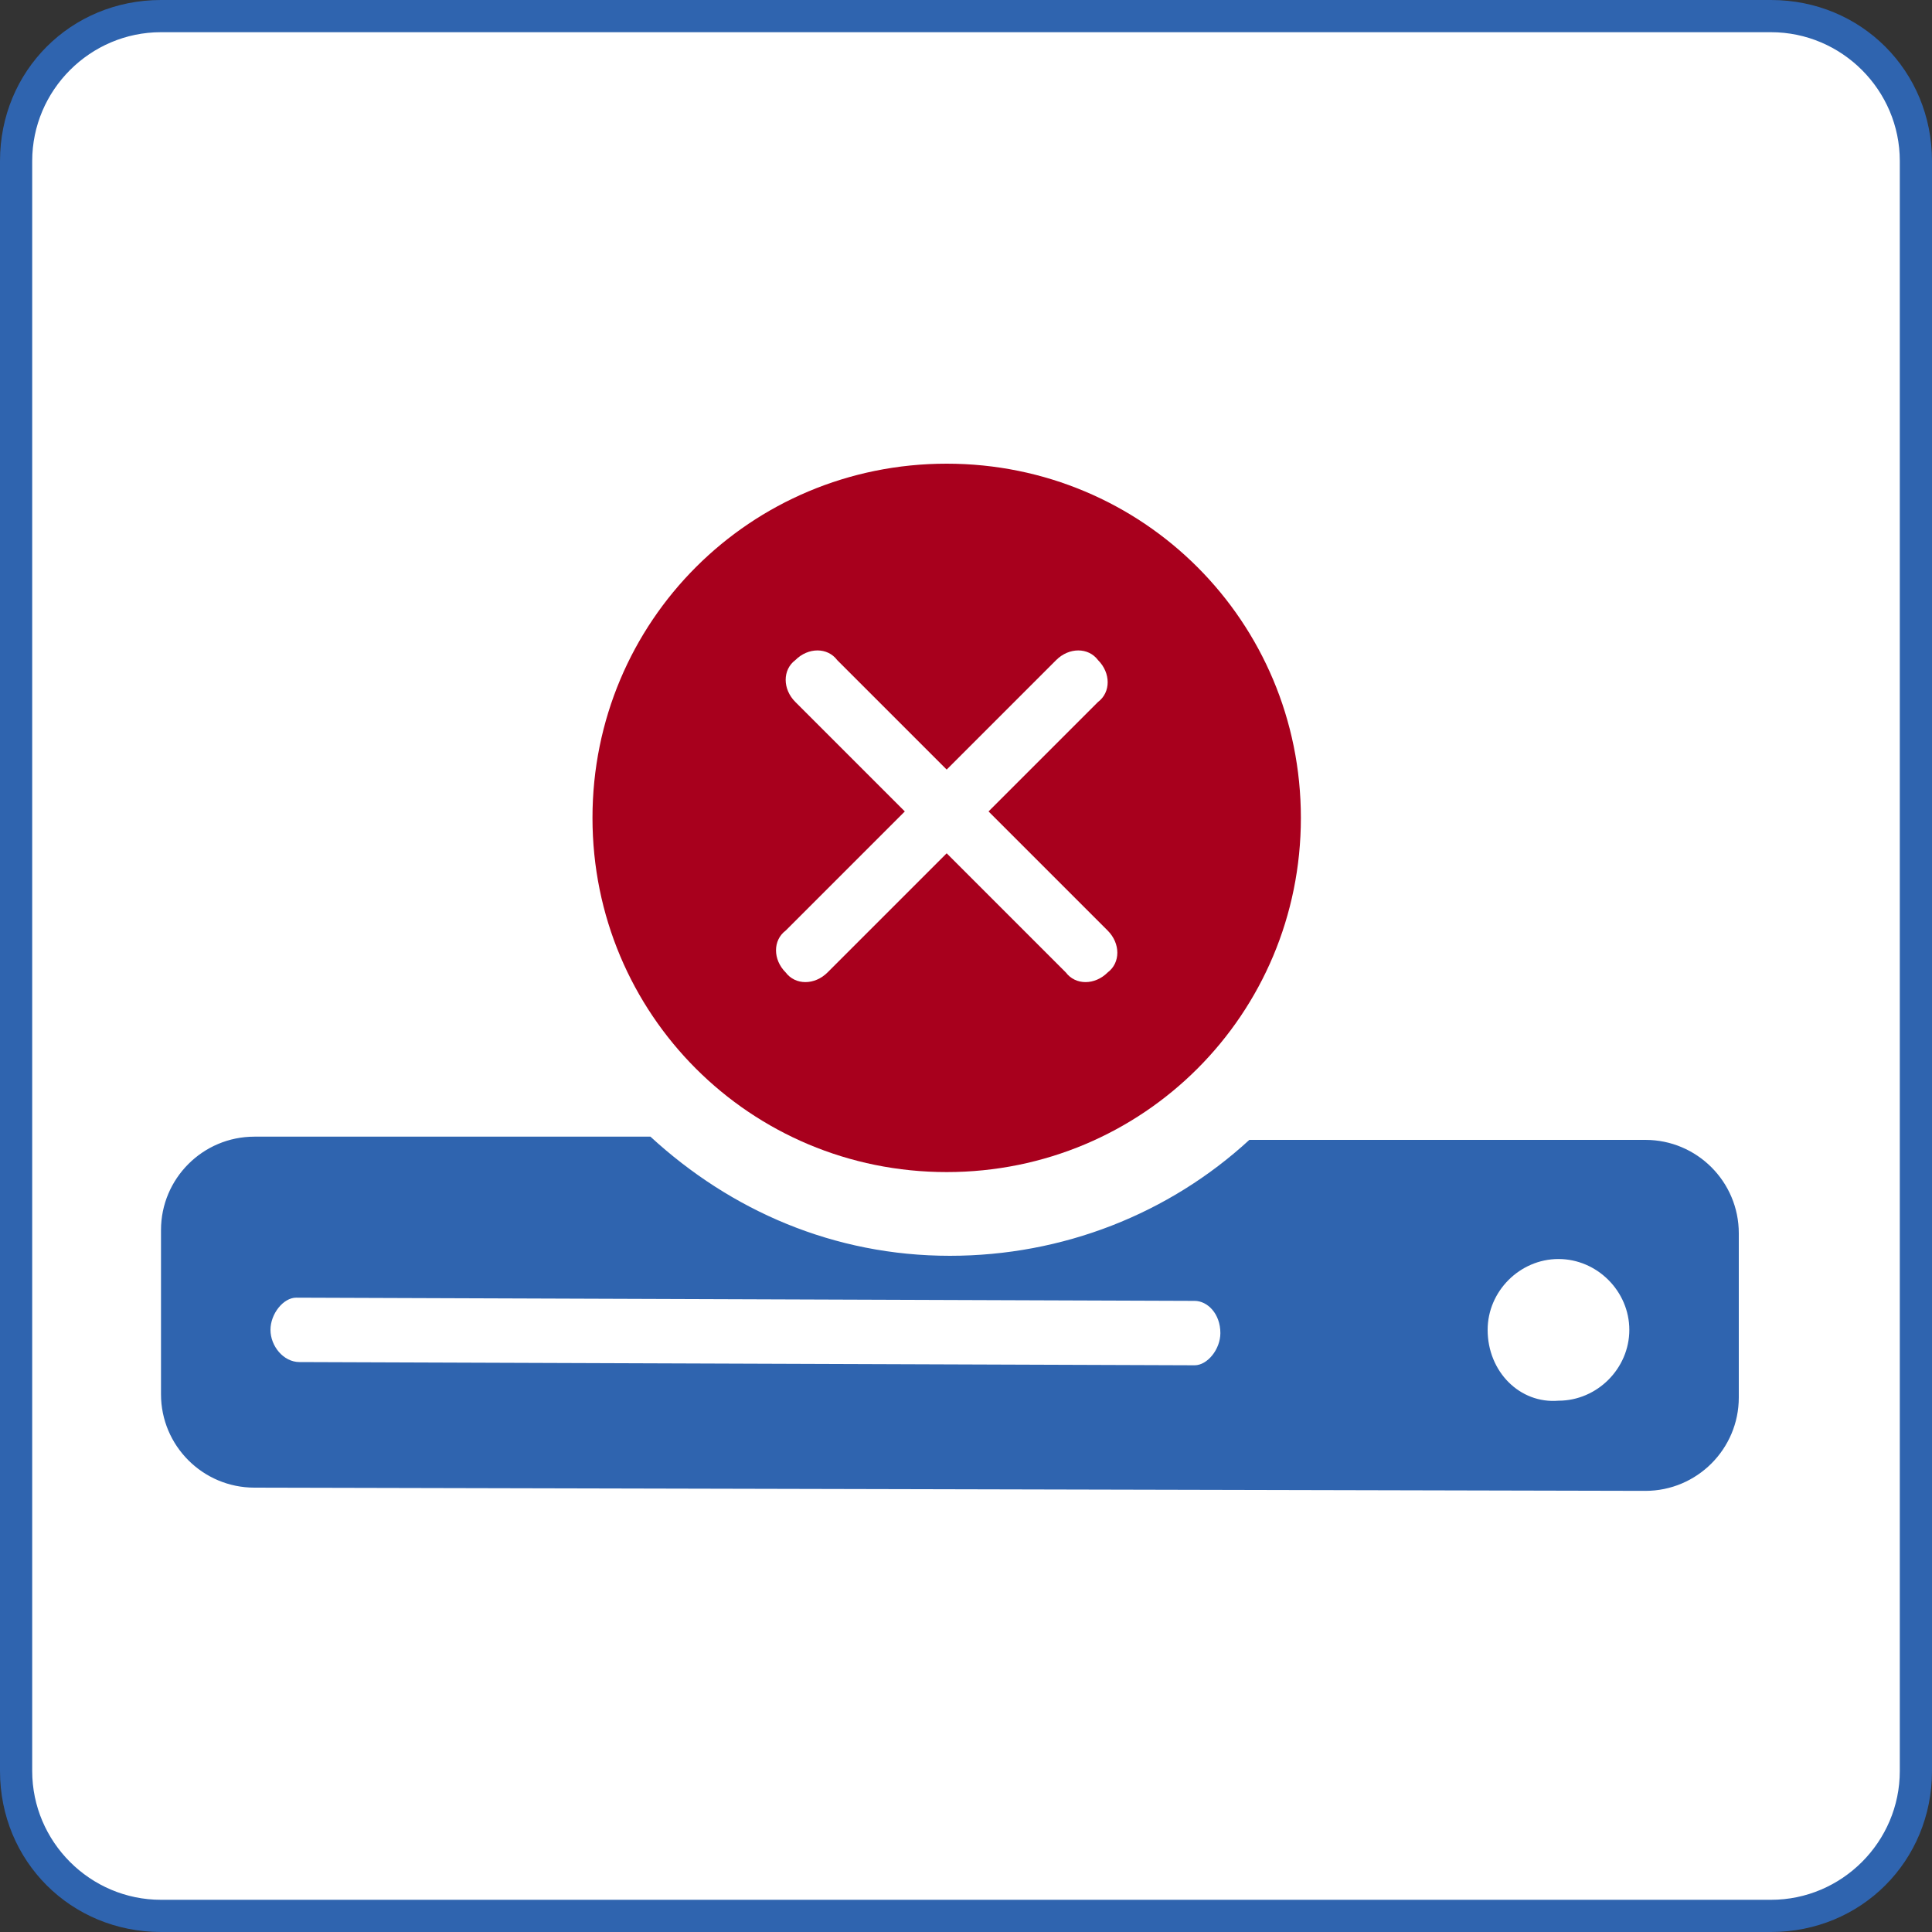
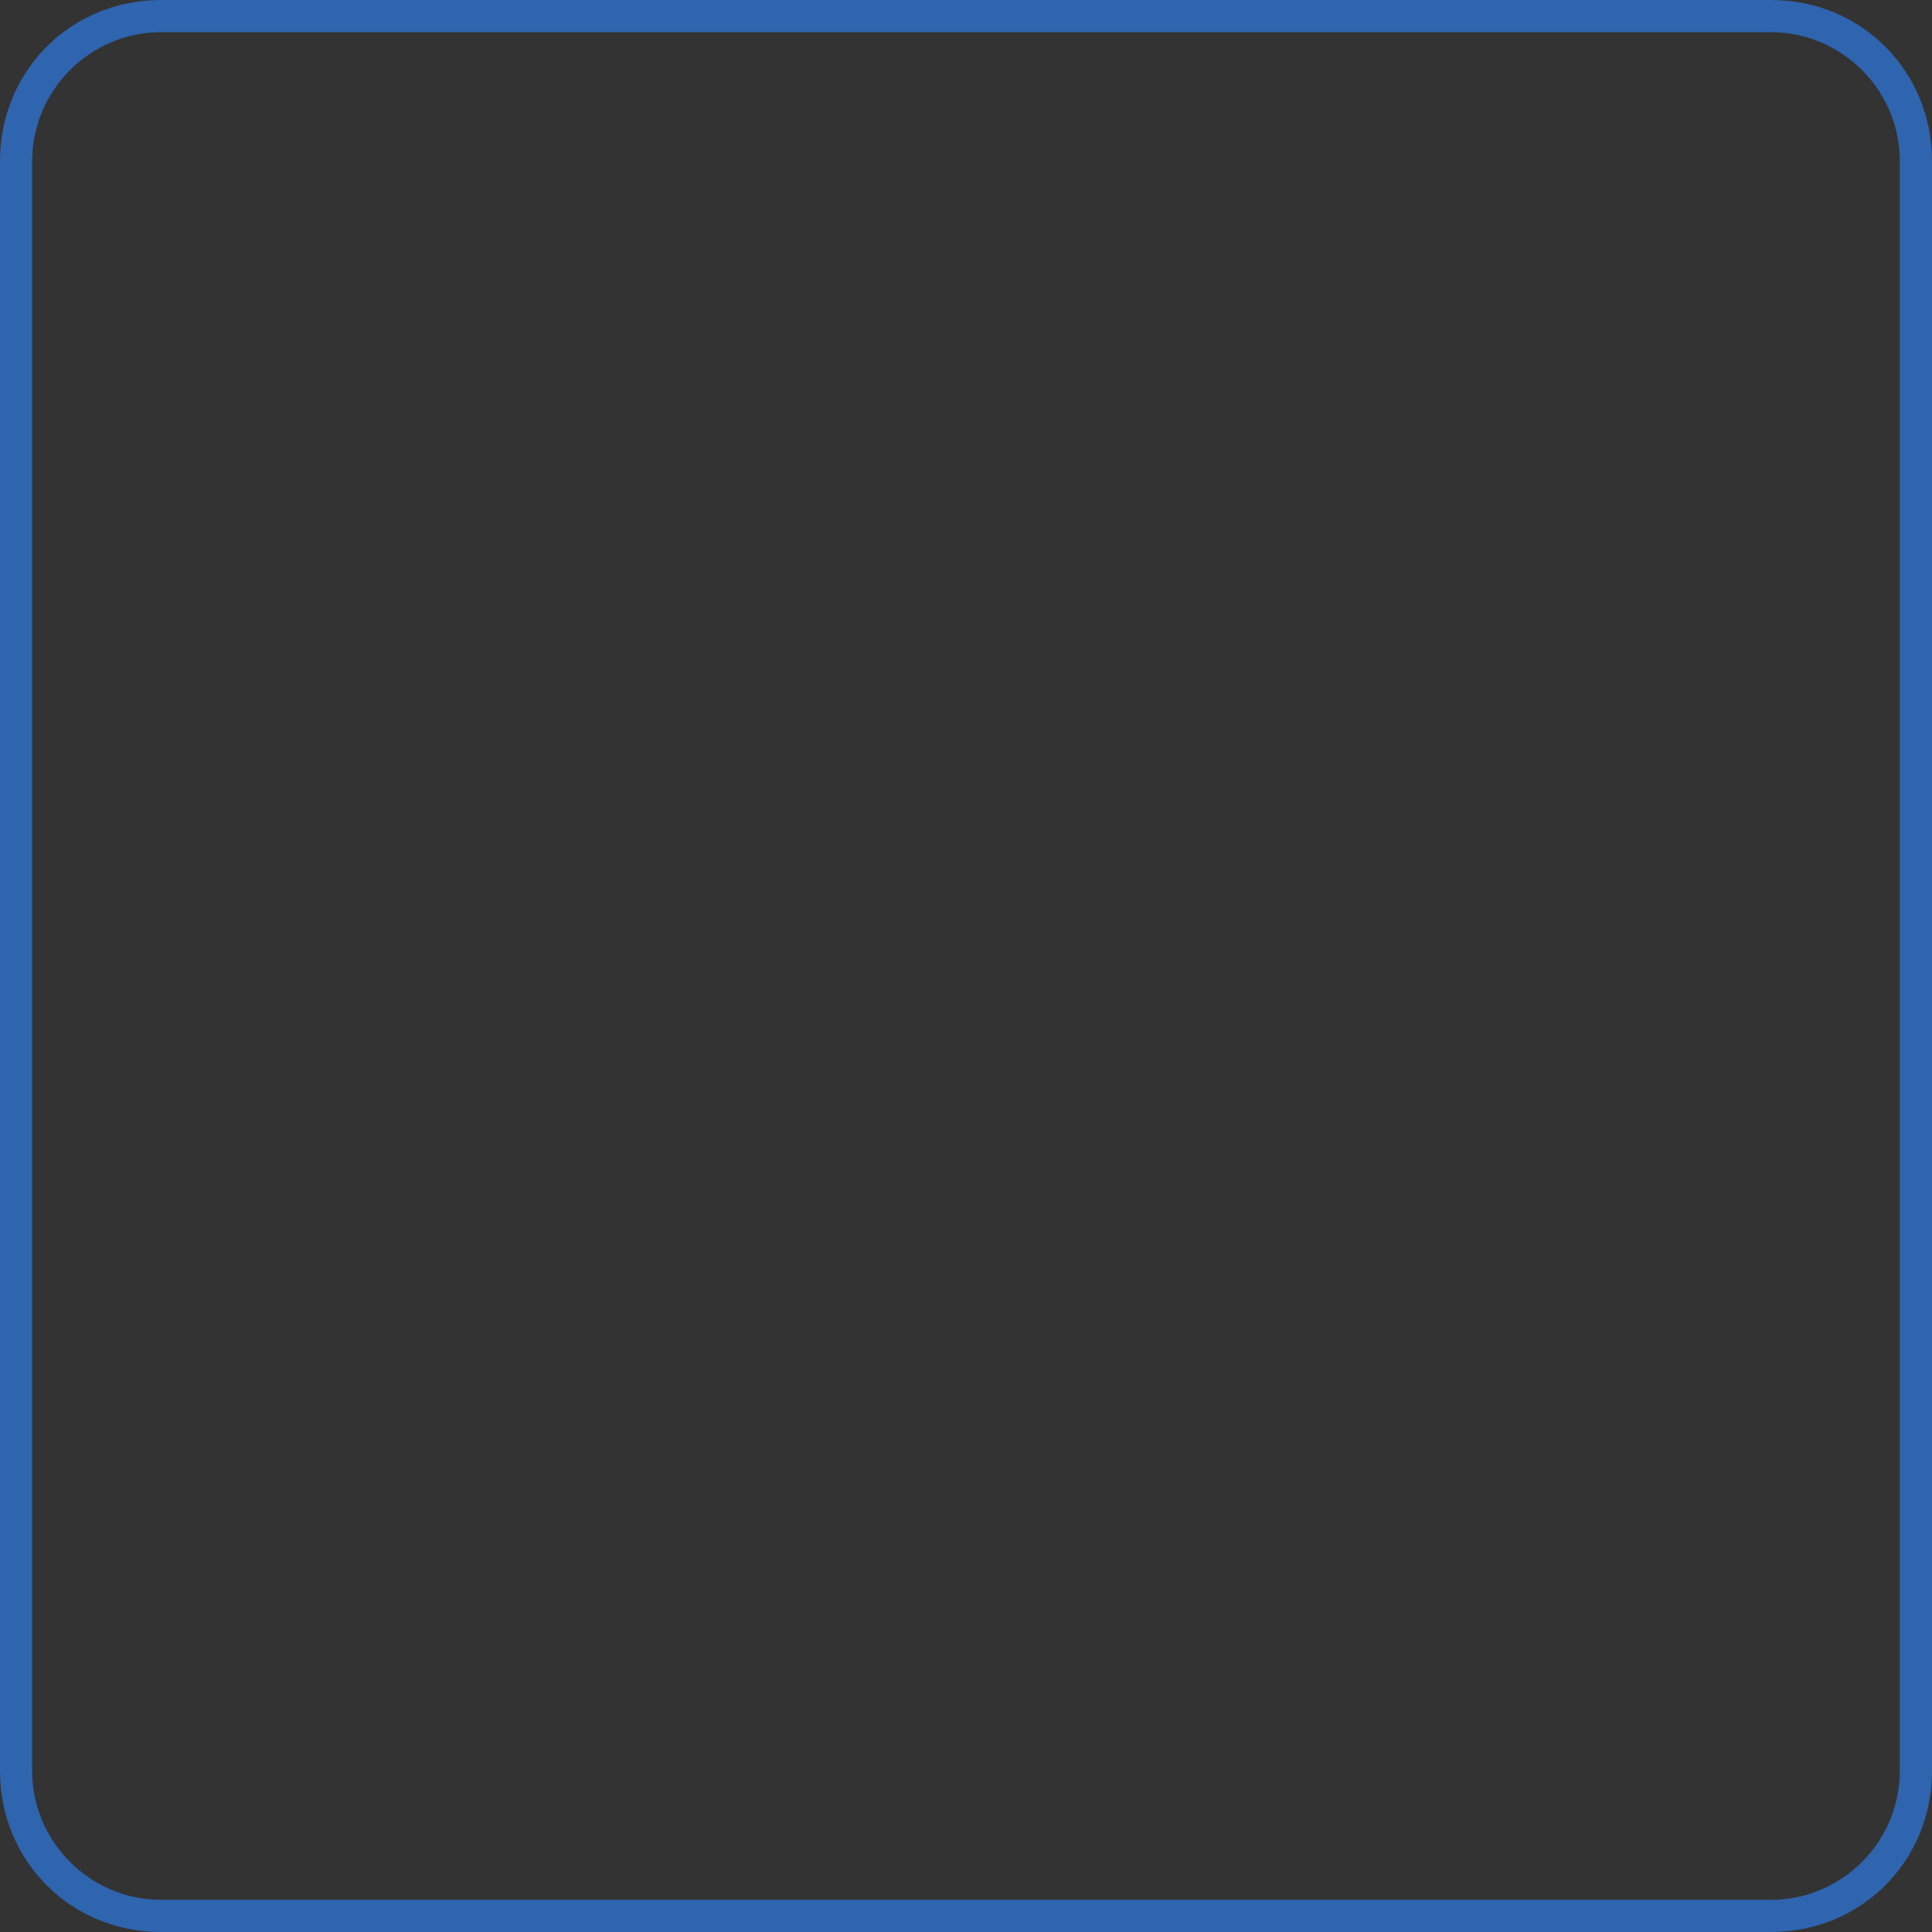
<svg xmlns="http://www.w3.org/2000/svg" version="1.1" id="Шар_1" x="0px" y="0px" viewBox="0 0 60 60" style="enable-background:new 0 0 60 60;" xml:space="preserve">
  <rect x="0" y="0" width="60" height="60" fill="#333333" stroke="none" />
  <style type="text/css">
	.st0{fill:#FFFFFF;}
	.st1{fill:#2F64AF;}
	.st2{fill:#A8001D;}
</style>
  <g>
    <g>
-       <path class="st0" d="M5,59.5c-2.5,0-4.5-2-4.5-4.5V5c0-2.5,2-4.5,4.5-4.5h50c2.5,0,4.5,2,4.5,4.5v50c0,2.5-2,4.5-4.5,4.5H5z" />
      <path class="st1" d="M55,1c2.2,0,4,1.8,4,4v50c0,2.2-1.8,4-4,4H5c-2.2,0-4-1.8-4-4V5c0-2.2,1.8-4,4-4H55 M55,0H5C2.2,0,0,2.2,0,5    v50c0,2.8,2.2,5,5,5h50c2.8,0,5-2.2,5-5V5C60,2.2,57.8,0,55,0L55,0z" />
    </g>
  </g>
-   <path class="st1" d="M5,43.3c0,1.6,1.3,2.9,2.9,2.9l43.2,0.1c1.6,0,2.9-1.3,2.9-2.9v-5.1c0-1.6-1.3-2.9-2.9-2.9H38.8  C36.3,37.7,33,39,29.5,39c-3.6,0-6.8-1.4-9.3-3.7H7.9c-1.6,0-2.9,1.3-2.9,2.9V43.3z M46.2,41.3c0-1.2,1-2.2,2.2-2.2s2.2,1,2.2,2.2  s-1,2.2-2.2,2.2C47.2,43.6,46.2,42.6,46.2,41.3z M8.4,41.3c0-0.5,0.4-1,0.8-1l27.9,0.1c0.4,0,0.8,0.4,0.8,1c0,0.5-0.4,1-0.8,1  L9.3,42.3C8.8,42.3,8.4,41.8,8.4,41.3z" />
-   <path class="st2" d="M29.4,14.4c-6.1,0-11,4.9-11,11s4.9,11,11,11s11-4.9,11-11S35.5,14.4,29.4,14.4z M34.4,30.2L34.4,30.2  c-0.4,0.4-1,0.4-1.3,0l-3.7-3.7l-3.7,3.7c-0.4,0.4-1,0.4-1.3,0l0,0c-0.4-0.4-0.4-1,0-1.3l3.7-3.7l-3.4-3.4c-0.4-0.4-0.4-1,0-1.3l0,0  c0.4-0.4,1-0.4,1.3,0l3.4,3.4l3.4-3.4c0.4-0.4,1-0.4,1.3,0l0,0c0.4,0.4,0.4,1,0,1.3l-3.4,3.4l3.7,3.7C34.8,29.3,34.8,29.9,34.4,30.2  z" />
</svg>